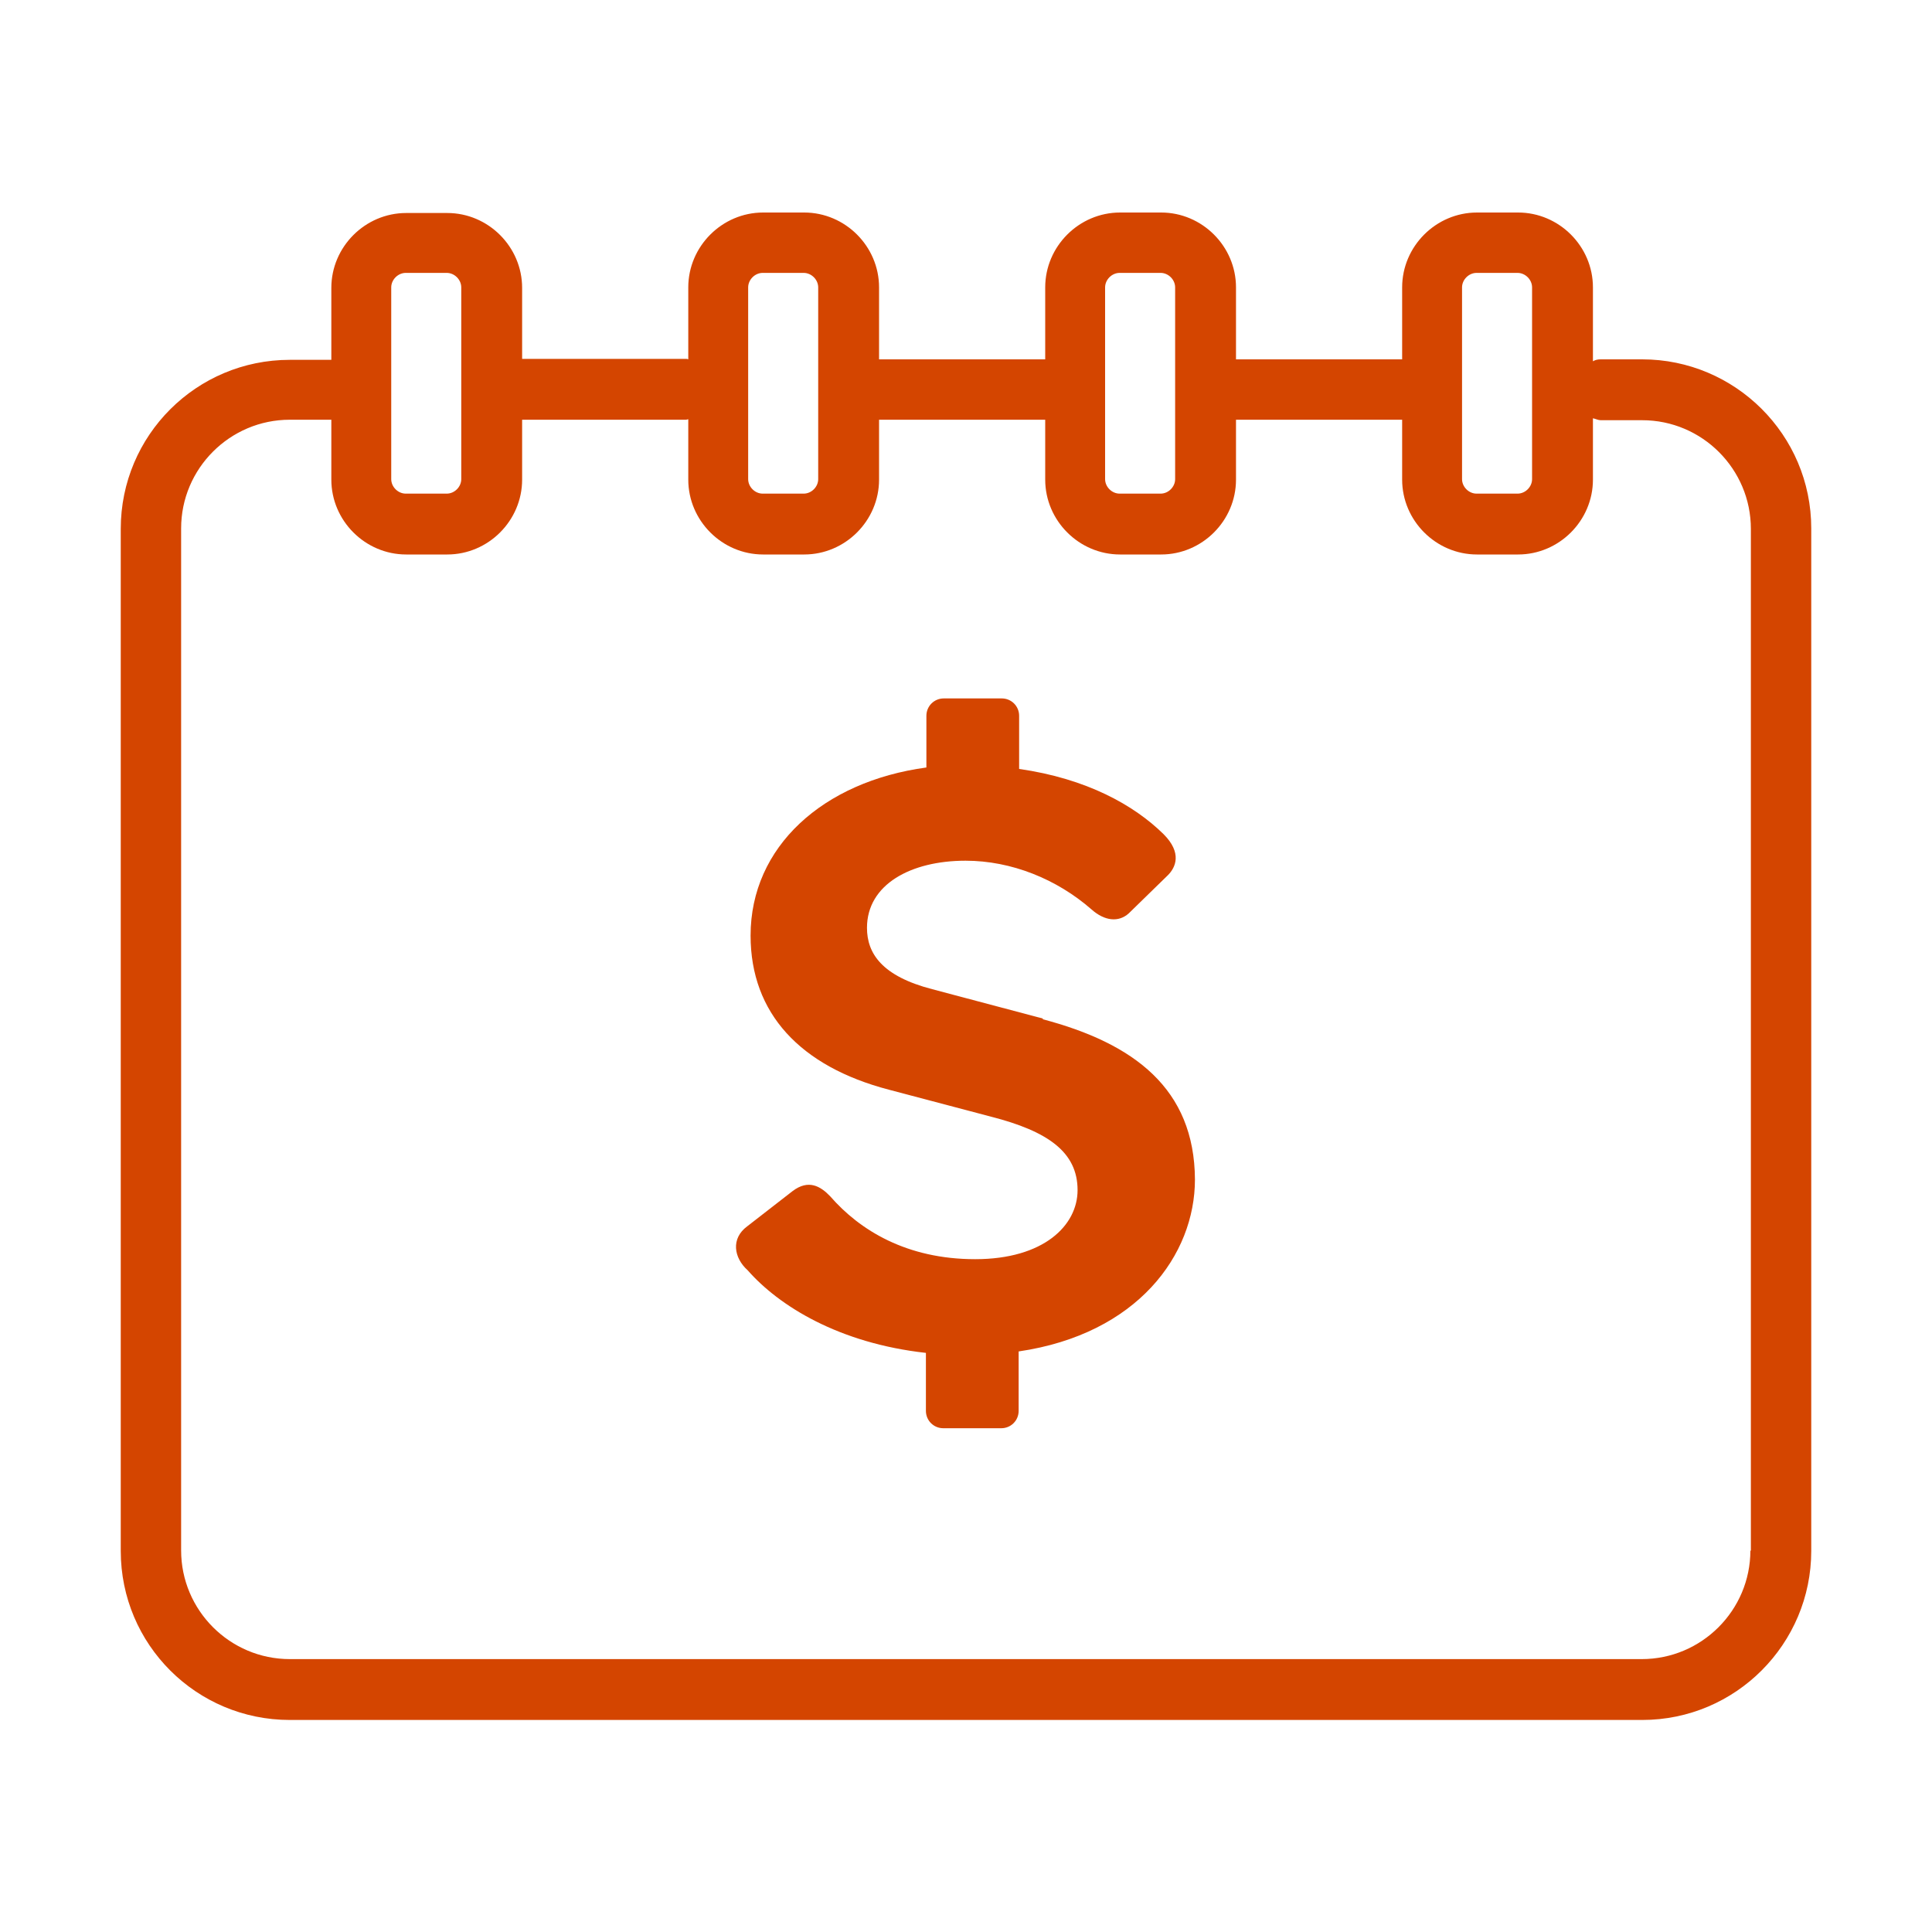
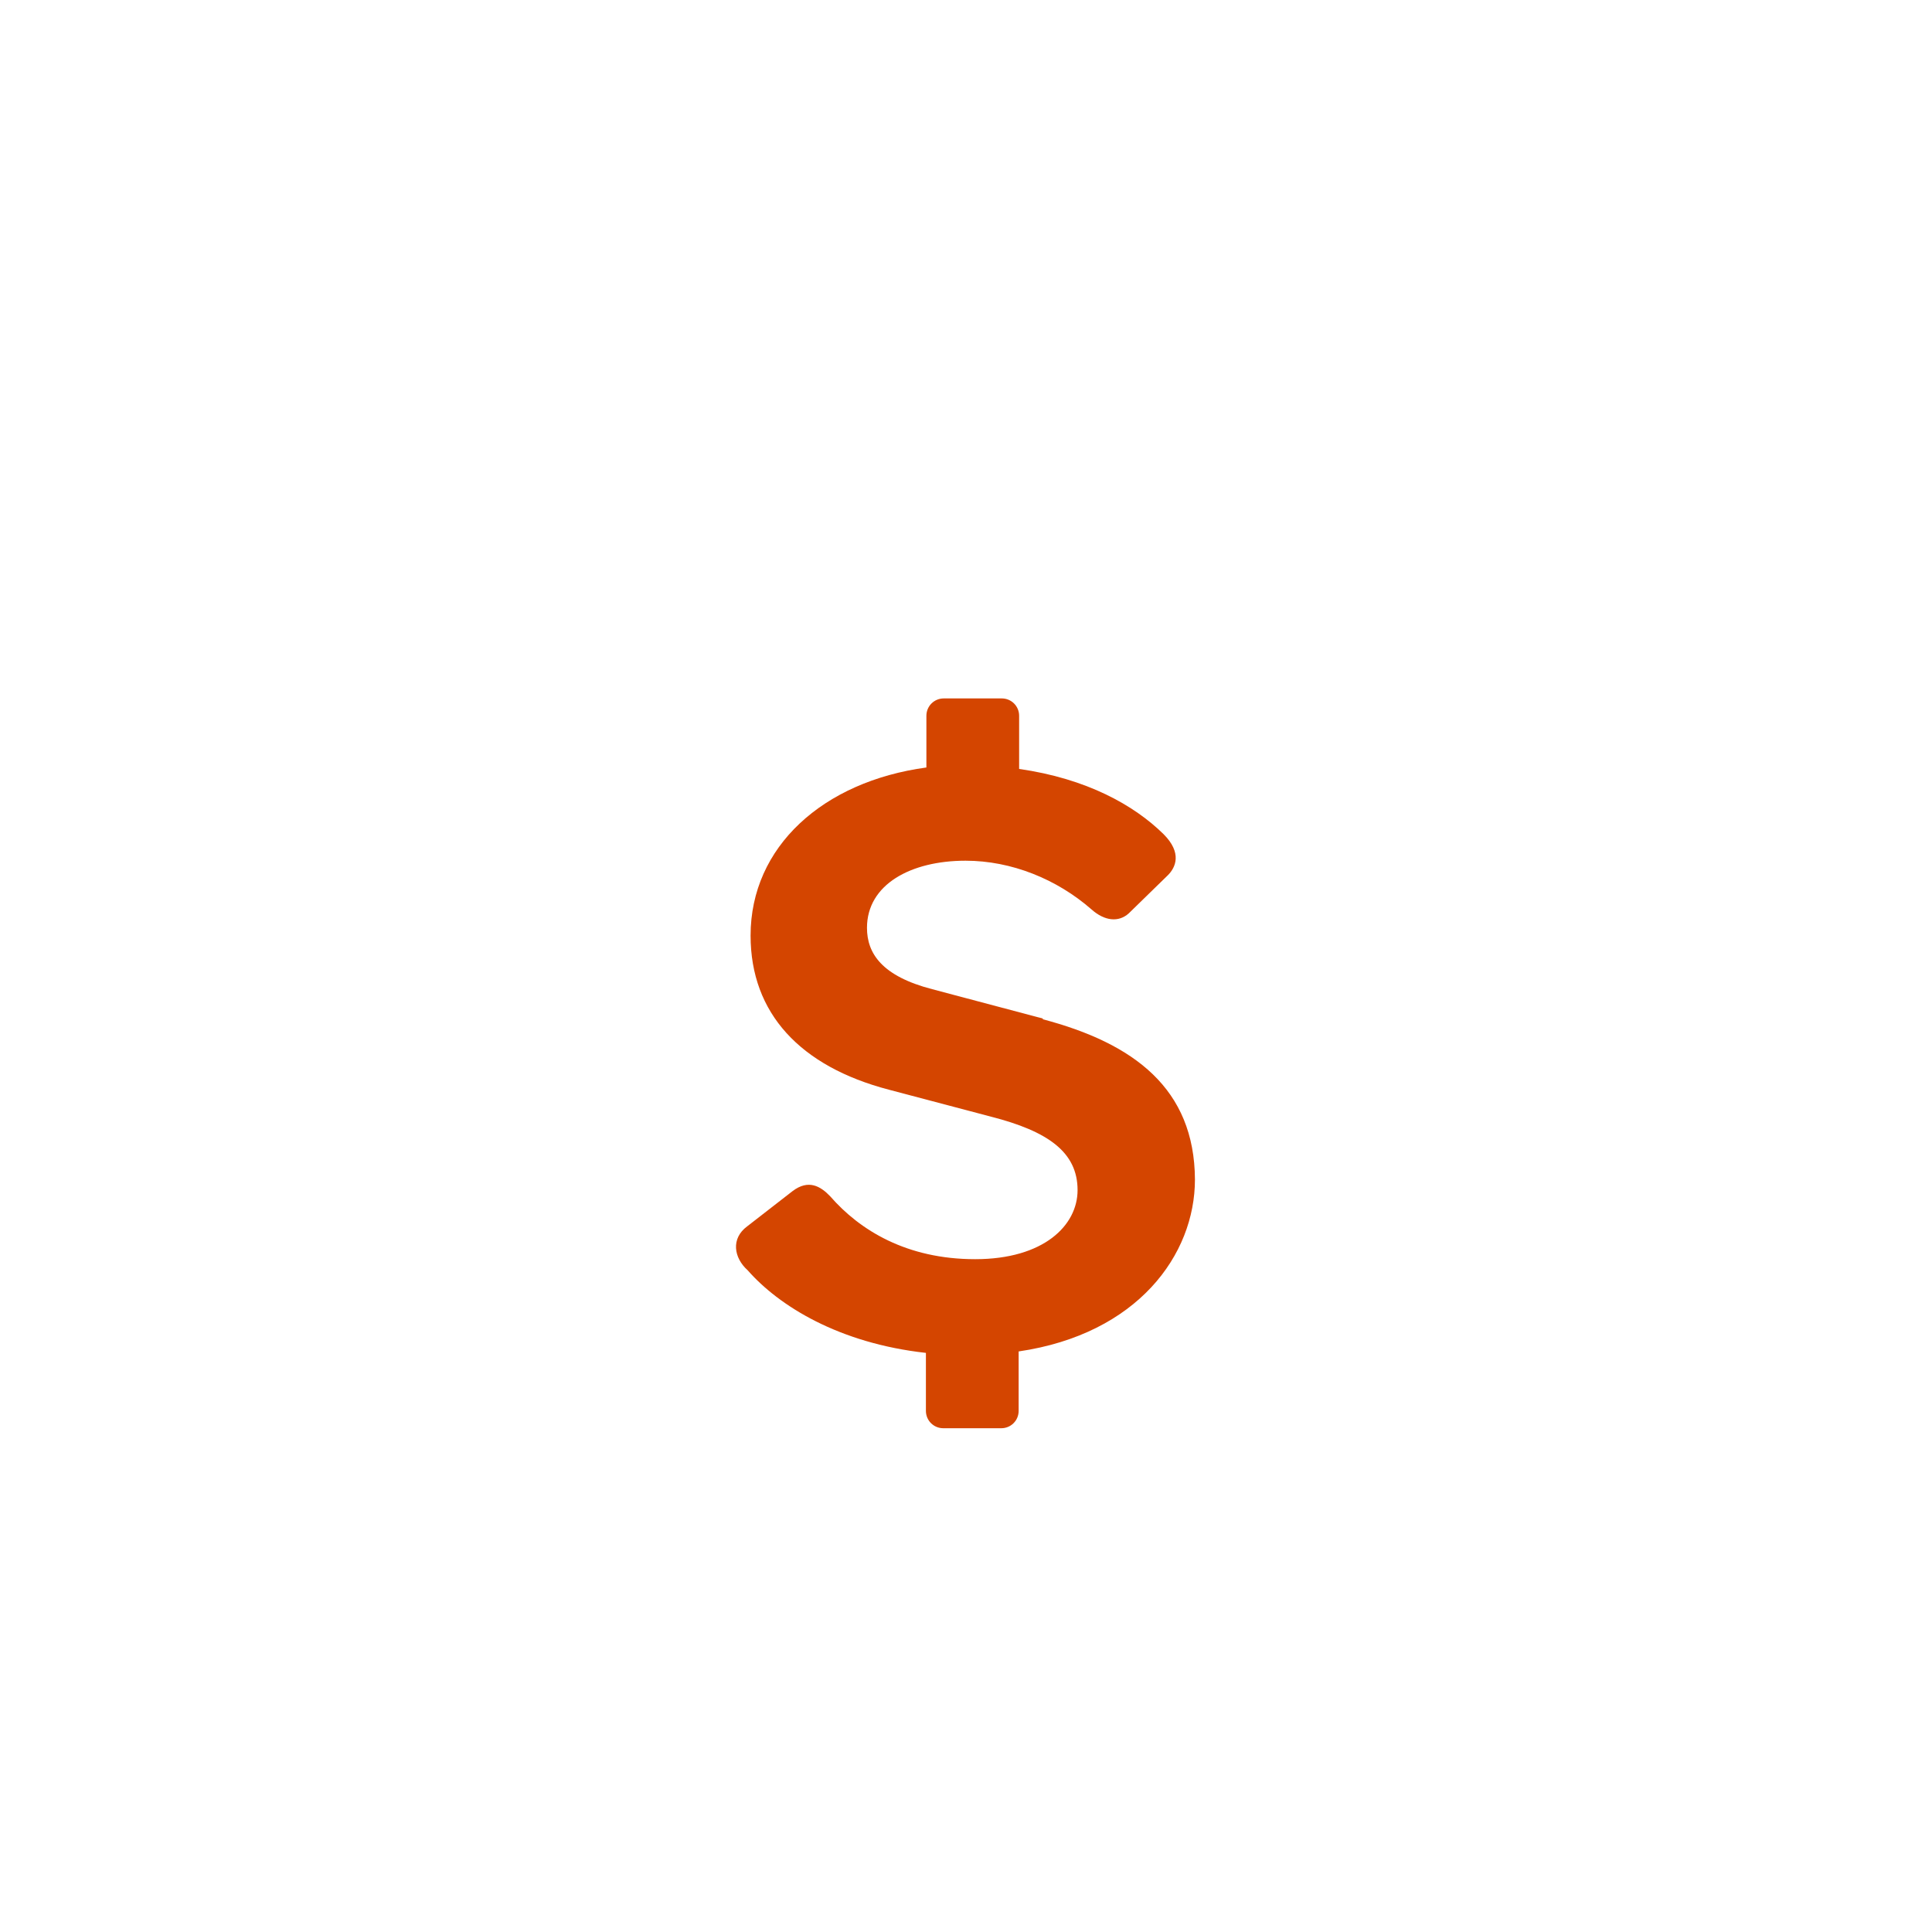
<svg xmlns="http://www.w3.org/2000/svg" id="Layer_1" viewBox="0 0 40 40">
  <defs>
    <style>.cls-1{fill:#d44500;}</style>
  </defs>
-   <path class="cls-1" d="M34,7.44h-.86c-.06,0-.11,.01-.16,.04v-1.53c0-.85-.7-1.55-1.55-1.55h-.85c-.85,0-1.55,.7-1.55,1.55v1.49h-3.44v-1.49c0-.85-.7-1.55-1.55-1.55h-.85c-.85,0-1.55,.7-1.55,1.55v1.49h-3.44v-1.49c0-.85-.7-1.55-1.55-1.55h-.85c-.85,0-1.55,.7-1.55,1.55v1.49s-.02-.01-.04-.01h-3.4v-1.47c0-.85-.7-1.55-1.55-1.55h-.85c-.85,0-1.55,.7-1.55,1.55v1.49h-.86c-1.93,0-3.5,1.56-3.5,3.5v21.16c0,1.94,1.57,3.5,3.5,3.5h28c1.94,0,3.5-1.58,3.5-3.5V10.94c0-1.94-1.58-3.5-3.5-3.5Zm-3.73-1.49c0-.16,.14-.3,.3-.3h.85c.16,0,.3,.14,.3,.3v3.97c0,.16-.14,.3-.3,.3h-.85c-.16,0-.3-.14-.3-.3v-3.97Zm-7.39,0c0-.16,.14-.3,.3-.3h.85c.16,0,.3,.14,.3,.3v3.97c0,.16-.14,.3-.3,.3h-.85c-.16,0-.3-.14-.3-.3v-3.97Zm-7.39,0c0-.16,.14-.3,.3-.3h.85c.16,0,.3,.14,.3,.3v3.97c0,.16-.14,.3-.3,.3h-.85c-.16,0-.3-.14-.3-.3v-3.97Zm-7.39,0c0-.16,.14-.3,.3-.3h.85c.16,0,.3,.14,.3,.3v3.97c0,.16-.14,.3-.3,.3h-.85c-.16,0-.3-.14-.3-.3v-3.97Zm28.14,26.15c0,1.24-1.01,2.25-2.25,2.25H6c-1.24,0-2.25-1.01-2.25-2.25V10.94c0-1.24,1.01-2.25,2.25-2.25h.86v1.24c0,.85,.7,1.55,1.55,1.55h.85c.85,0,1.55-.7,1.55-1.55v-1.24h3.4s.03-.01,.04-.01v1.25c0,.85,.7,1.55,1.55,1.55h.85c.85,0,1.55-.7,1.55-1.55v-1.24h3.44v1.24c0,.85,.7,1.55,1.55,1.55h.85c.85,0,1.55-.7,1.55-1.55v-1.24h3.44v1.24c0,.85,.7,1.55,1.55,1.55h.85c.85,0,1.55-.7,1.55-1.55v-1.27c.05,.01,.11,.04,.16,.04h.86c1.24,0,2.25,1.01,2.25,2.25v21.16h0Z" />
  <path class="cls-1" d="M21.6,21.09l-2.3-.61c-1.04-.27-1.35-.74-1.35-1.27,0-.9,.91-1.39,2.04-1.39,.95,0,1.89,.38,2.61,1.01,.27,.24,.56,.27,.77,.08l.81-.79c.16-.16,.3-.46-.09-.85-.61-.6-1.59-1.15-2.99-1.35v-1.1c0-.2-.16-.36-.36-.36h-1.2c-.2,0-.36,.16-.36,.36v1.07c-2.14,.29-3.64,1.64-3.64,3.48,0,1.61,1.03,2.71,2.86,3.19l2.12,.56c1.17,.3,1.79,.73,1.79,1.52,0,.73-.7,1.43-2.12,1.43s-2.39-.6-3-1.3c-.2-.21-.45-.36-.78-.11l-.94,.73c-.34,.25-.28,.65,.01,.91,.65,.74,1.89,1.51,3.69,1.71v1.2c0,.2,.16,.36,.36,.36h1.2c.2,0,.36-.16,.36-.36v-1.23c2.46-.36,3.65-2,3.65-3.56-.01-1.88-1.26-2.82-3.16-3.32Z" />
</svg>